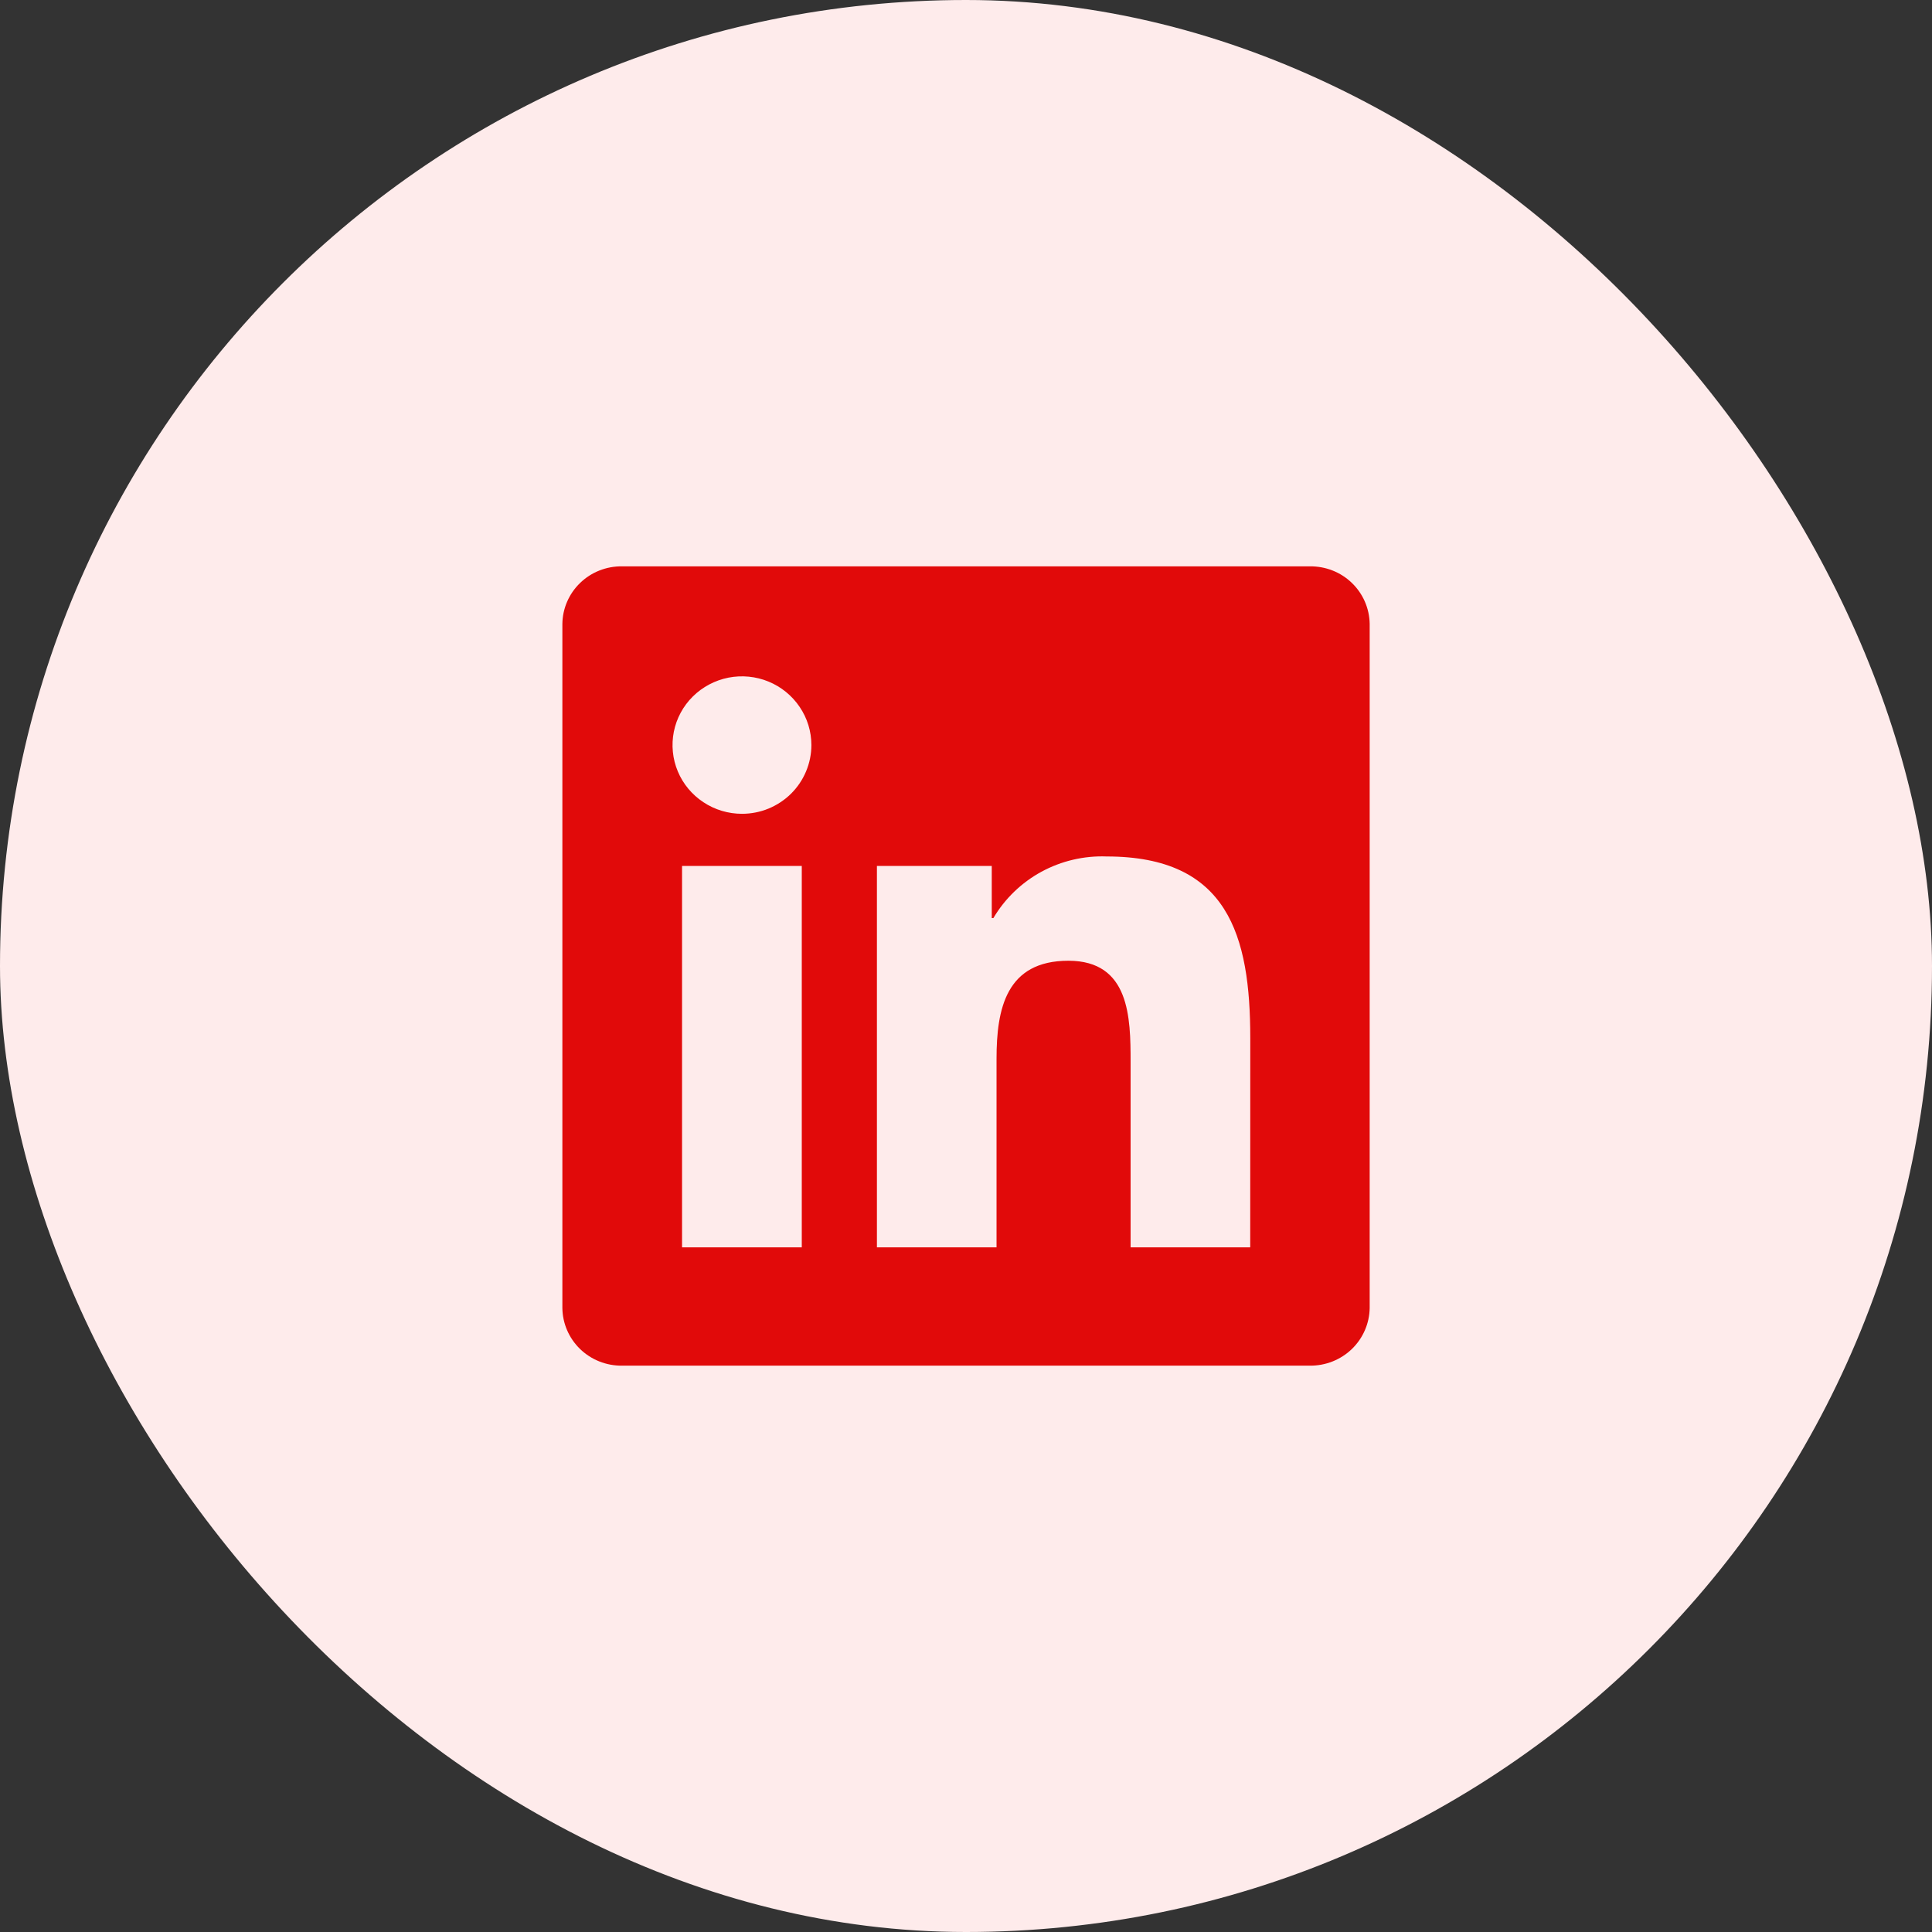
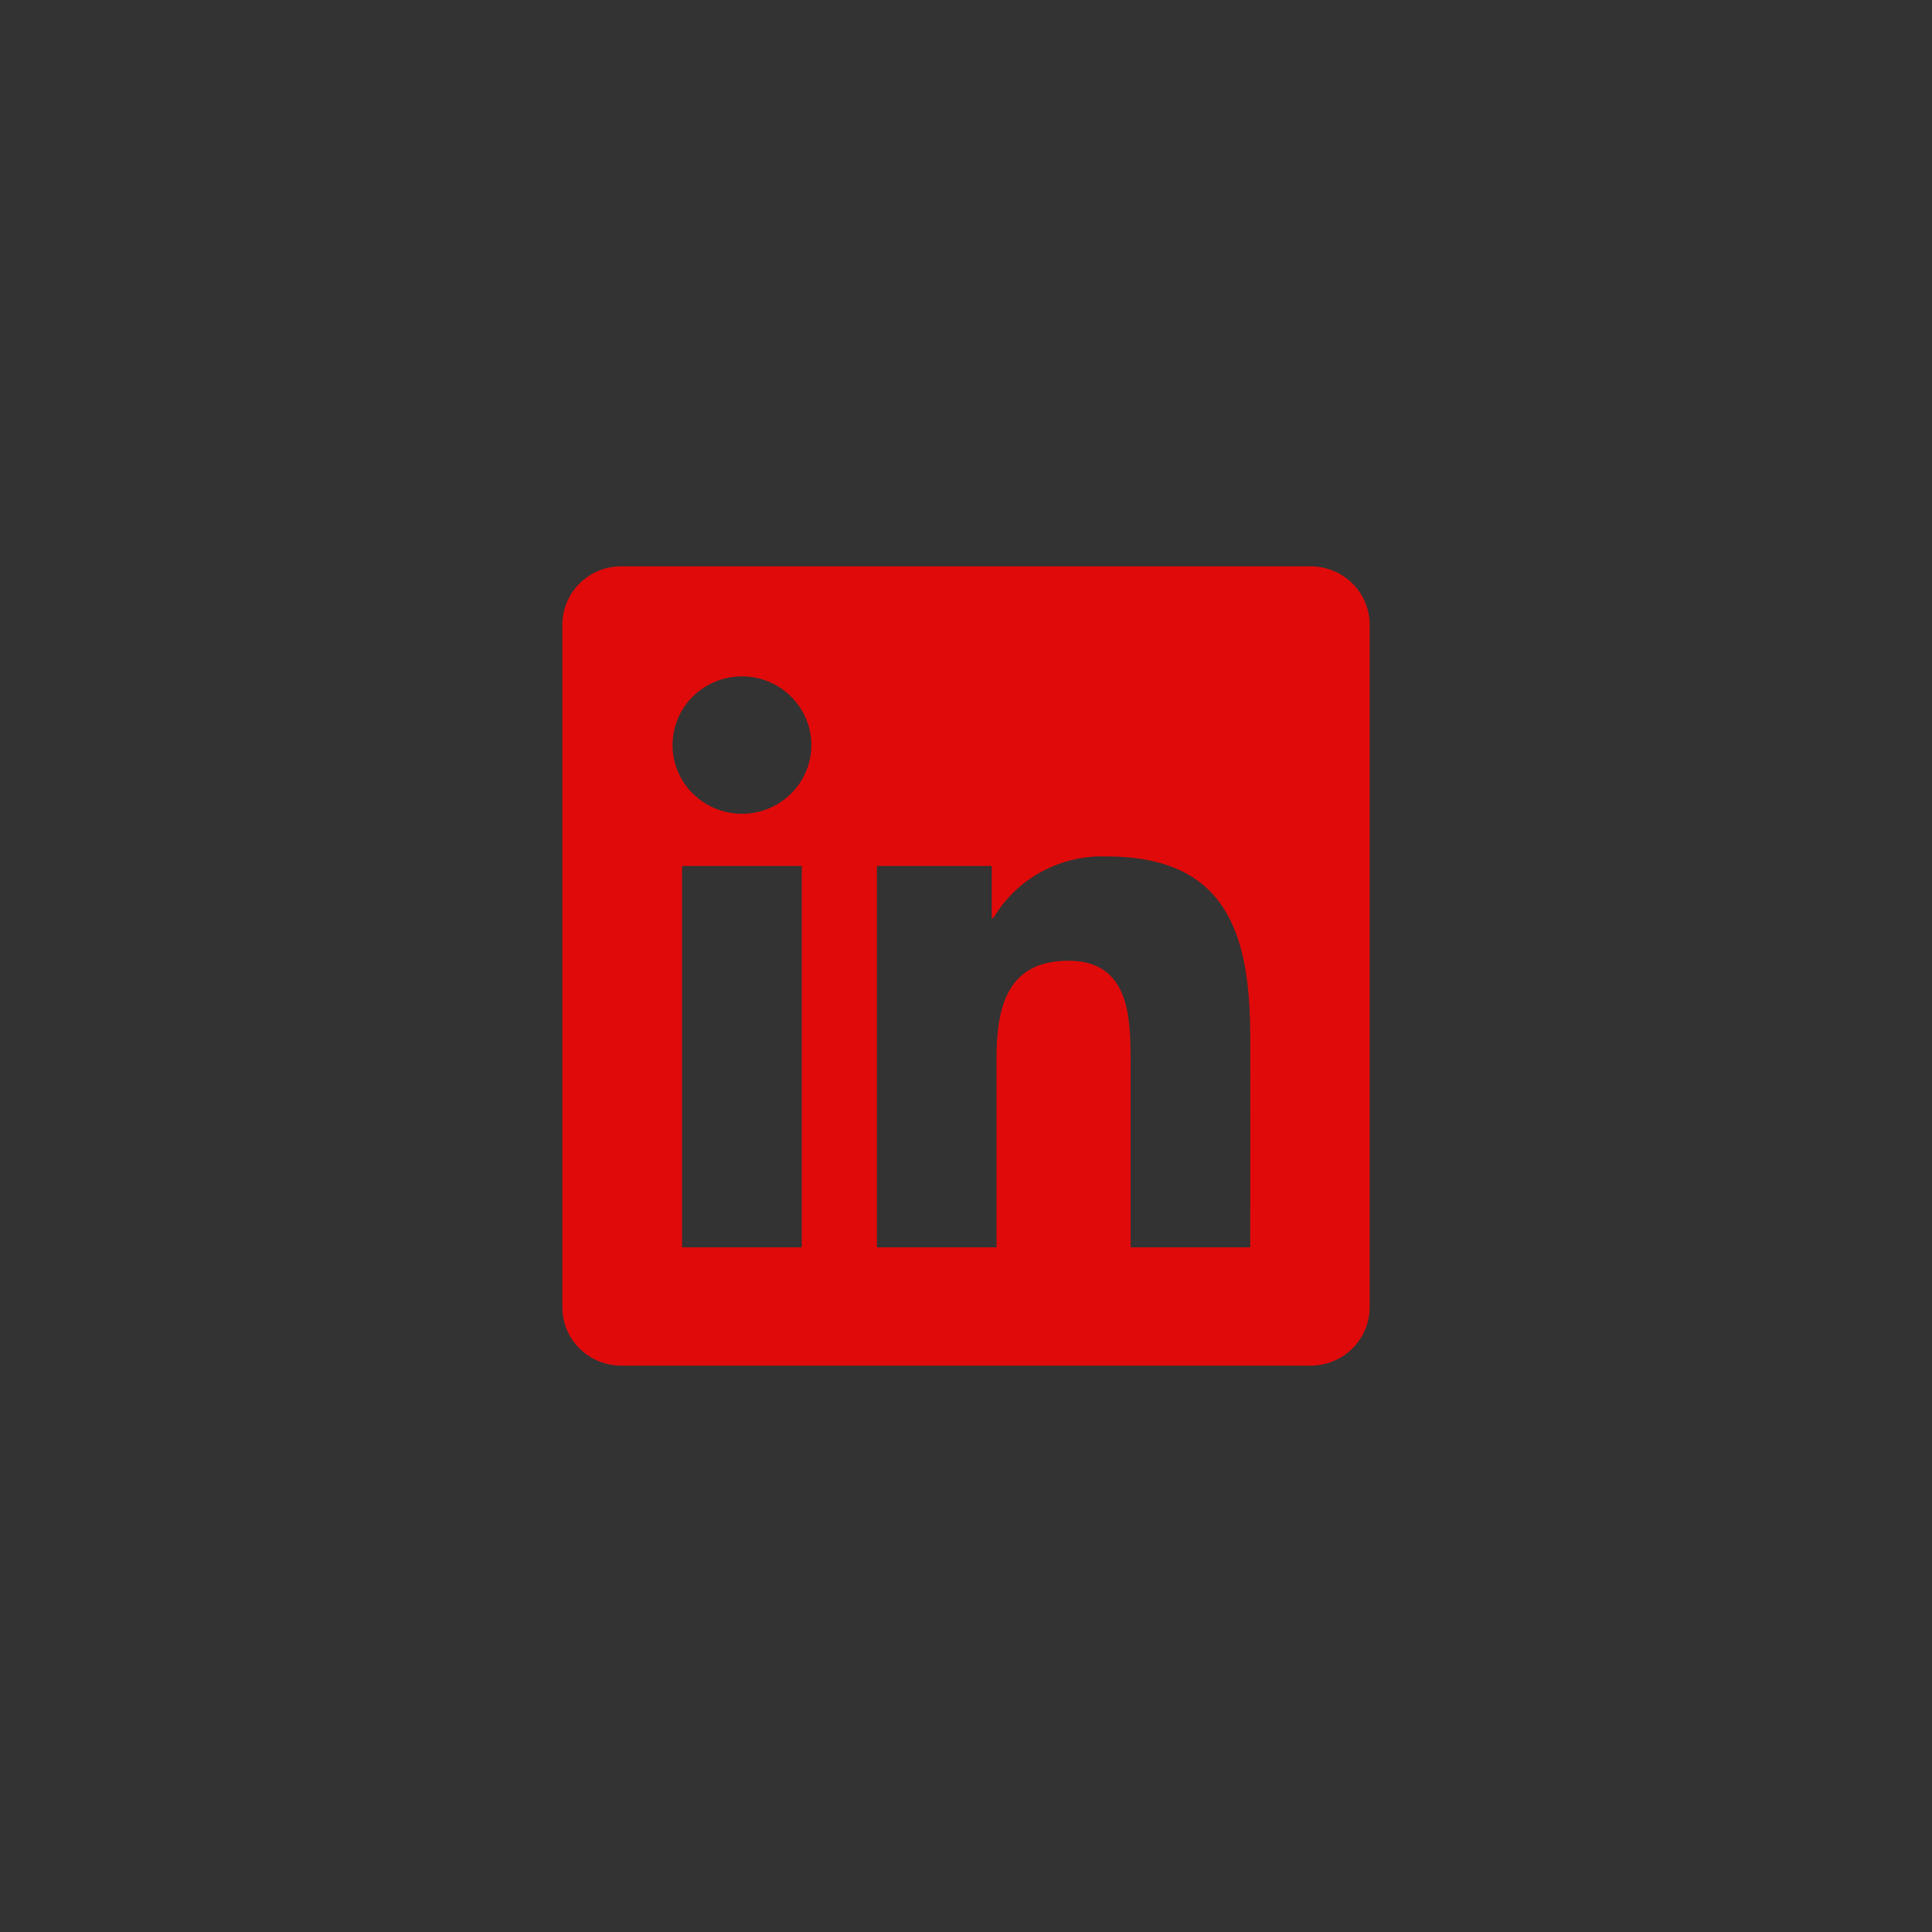
<svg xmlns="http://www.w3.org/2000/svg" width="36" height="36" viewBox="0 0 36 36" fill="none">
  <rect x="0" y="0" width="36" height="36" fill="#333333" stroke="none" />
-   <rect width="36" height="36" rx="18" fill="#FEEBEB" />
  <path d="M23.296 23.243H21.067V19.787C21.067 18.963 21.052 17.902 19.908 17.902C18.747 17.902 18.569 18.8 18.569 19.727V23.243H16.34V16.136H18.48V17.107H18.51C18.724 16.745 19.034 16.446 19.405 16.244C19.777 16.042 20.198 15.943 20.621 15.959C22.881 15.959 23.297 17.43 23.297 19.344L23.296 23.243ZM13.825 15.164C13.57 15.164 13.319 15.089 13.107 14.948C12.894 14.808 12.728 14.608 12.63 14.374C12.532 14.14 12.507 13.882 12.556 13.634C12.606 13.385 12.729 13.157 12.91 12.978C13.091 12.799 13.322 12.677 13.573 12.627C13.823 12.578 14.084 12.603 14.32 12.7C14.556 12.797 14.758 12.961 14.9 13.172C15.043 13.382 15.119 13.63 15.119 13.883C15.119 14.052 15.085 14.218 15.02 14.373C14.955 14.529 14.86 14.67 14.74 14.789C14.62 14.908 14.477 15.002 14.32 15.067C14.164 15.131 13.995 15.164 13.825 15.164ZM14.94 23.243H12.709V16.136H14.94V23.243ZM24.407 10.553H11.589C11.298 10.55 11.017 10.661 10.809 10.863C10.601 11.064 10.482 11.339 10.479 11.627V24.372C10.482 24.66 10.601 24.935 10.809 25.137C11.017 25.338 11.297 25.45 11.589 25.447H24.407C24.699 25.45 24.98 25.339 25.189 25.138C25.398 24.936 25.518 24.661 25.522 24.372V11.626C25.518 11.337 25.398 11.062 25.189 10.861C24.98 10.659 24.699 10.55 24.407 10.553Z" fill="#E10A0A" />
</svg>